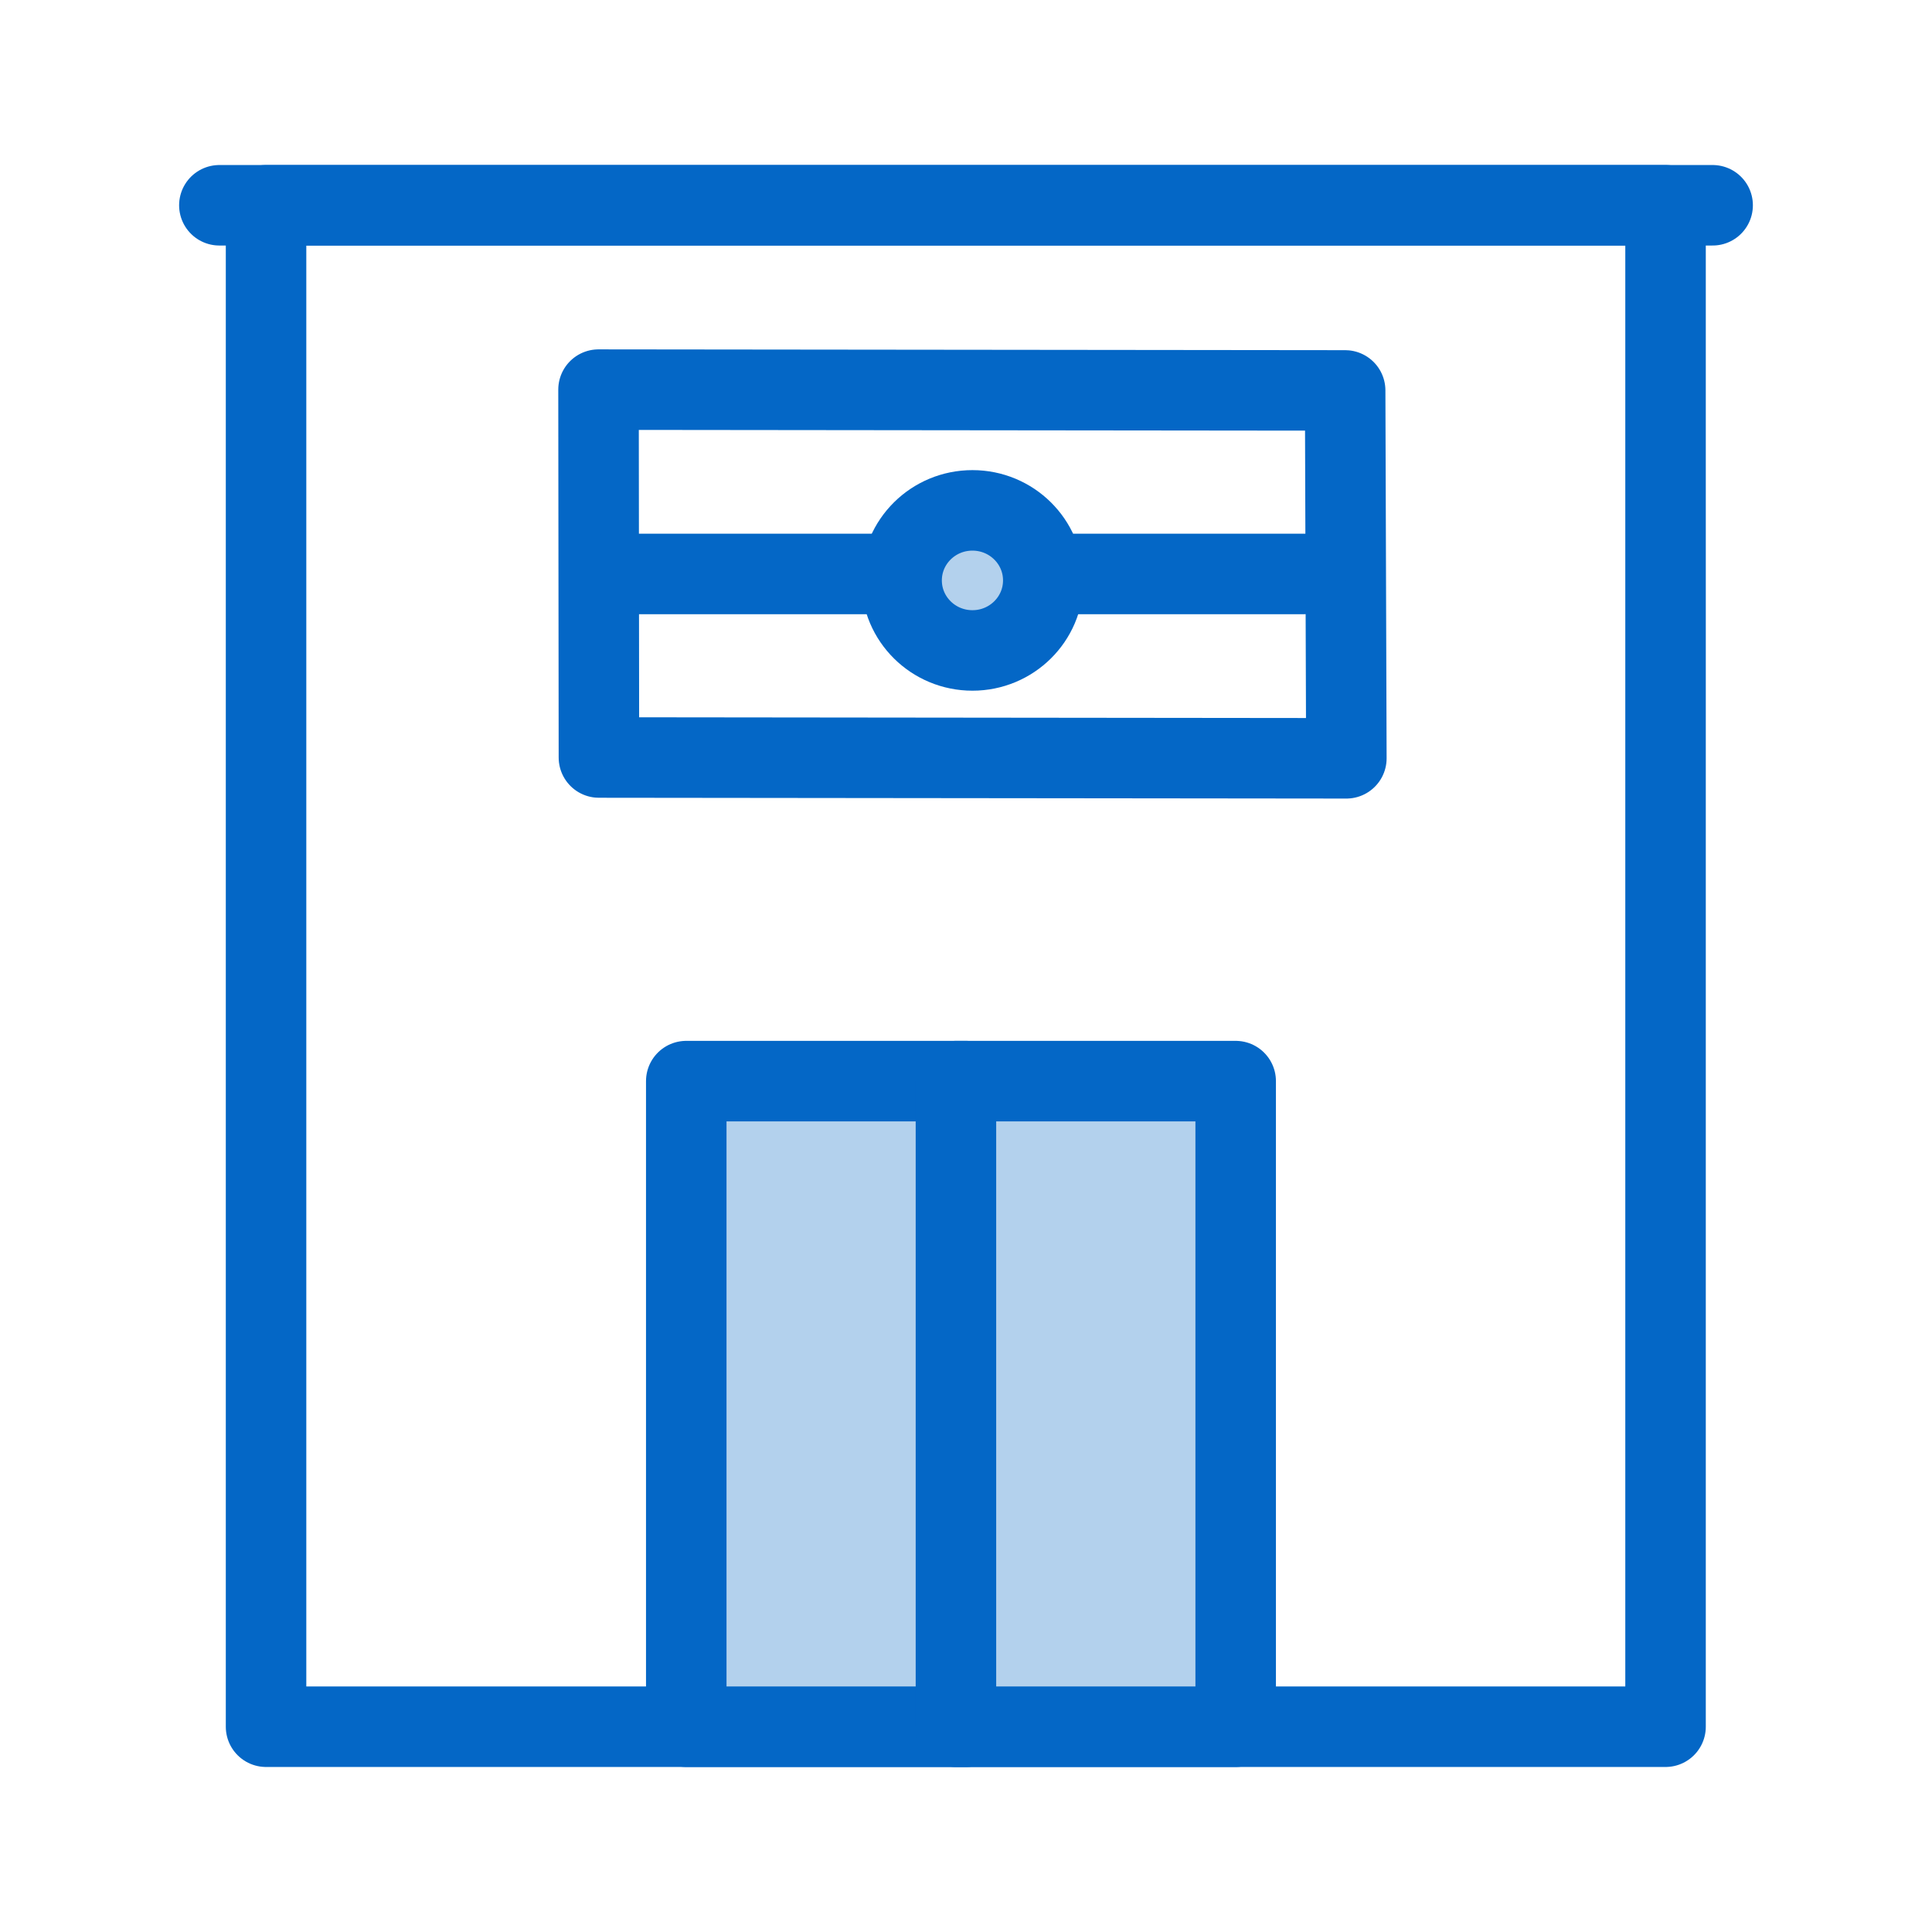
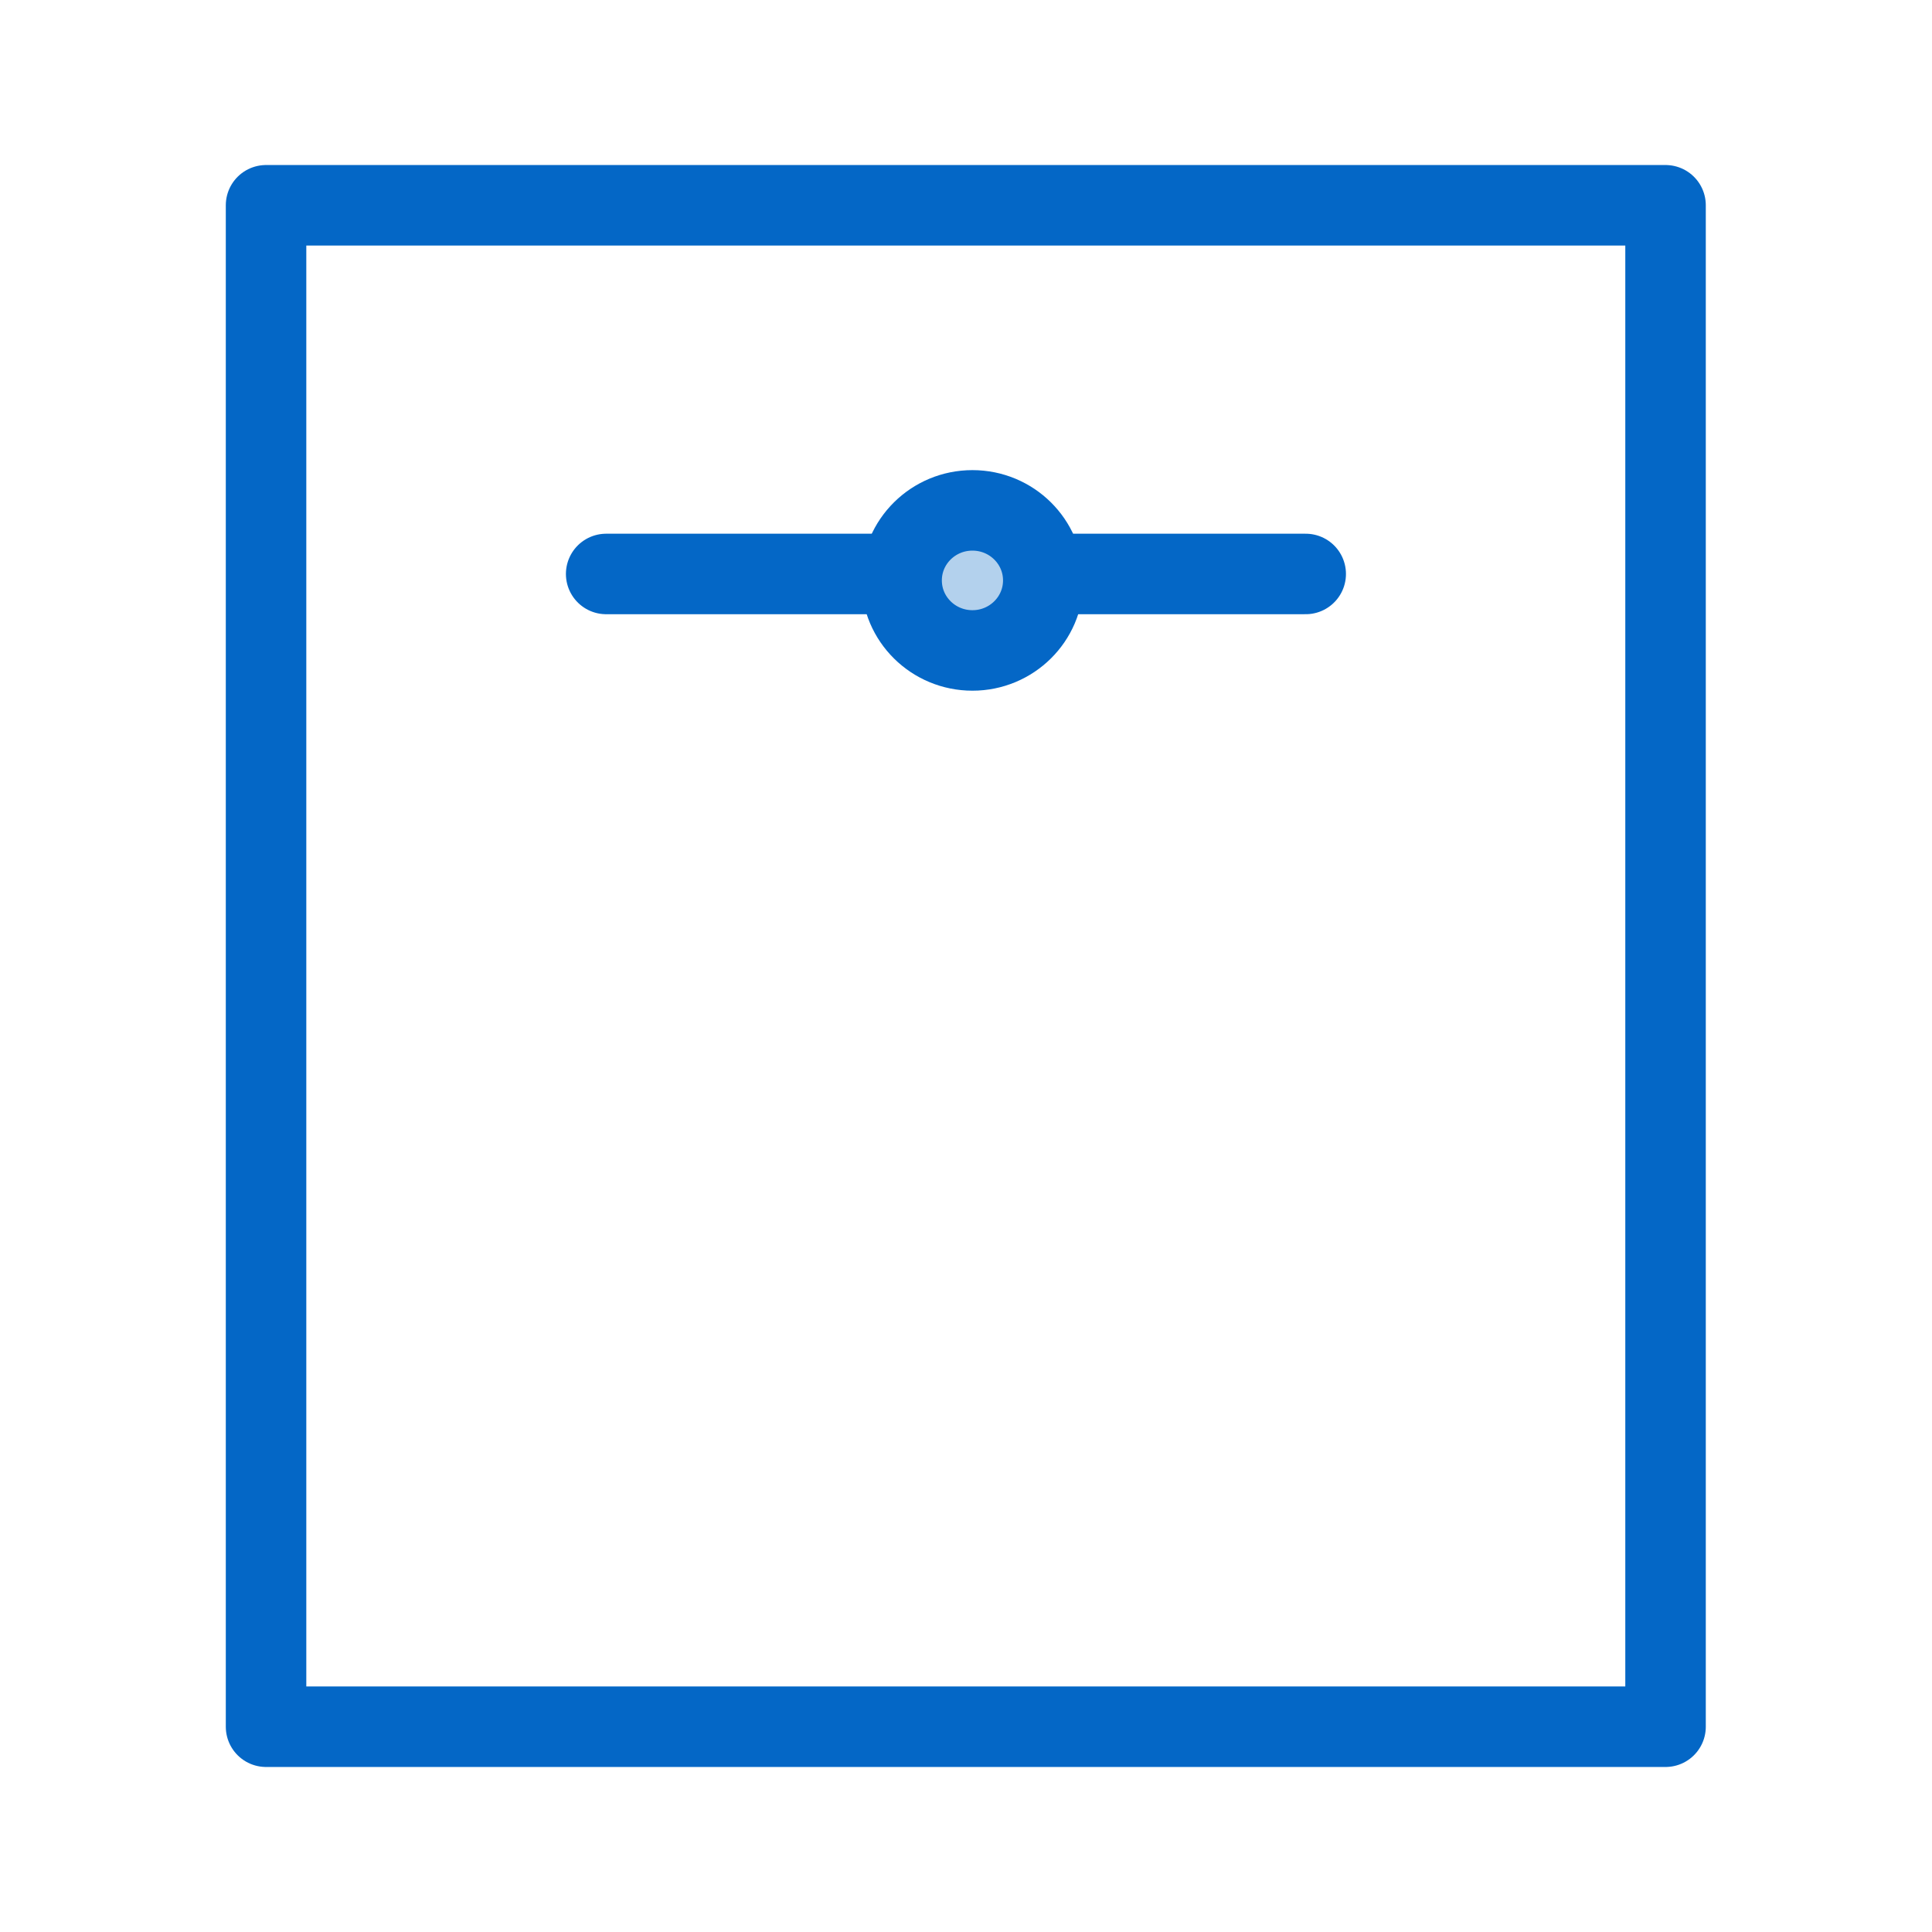
<svg xmlns="http://www.w3.org/2000/svg" viewBox="0 0 48 48">
  <defs>
    <style>.cls-1{fill:none;}.cls-1,.cls-2{stroke:#0467c6;stroke-linecap:round;stroke-linejoin:round;stroke-width:2px;}.cls-2{fill:#b3d1ed;}</style>
  </defs>
  <title>Postal Office</title>
  <g id="Grid_2" data-name="Grid 2">
    <rect class="cls-1" x="6.61" y="5.1" width="34.77" height="37.8" />
-     <rect class="cls-2" x="17.05" y="26.86" width="6.95" height="16.04" />
-     <rect class="cls-2" x="23.75" y="26.86" width="6.95" height="16.04" />
-     <line class="cls-2" x1="5.45" y1="5.1" x2="42.55" y2="5.1" />
-     <polygon class="cls-1" points="14.88 18.82 14.87 9.68 33.42 9.7 33.45 18.84 14.88 18.82" />
    <line class="cls-1" x1="15.06" y1="14.26" x2="32.44" y2="14.26" />
    <ellipse class="cls-2" cx="24.16" cy="14.42" rx="1.76" ry="1.74" />
  </g>
</svg>